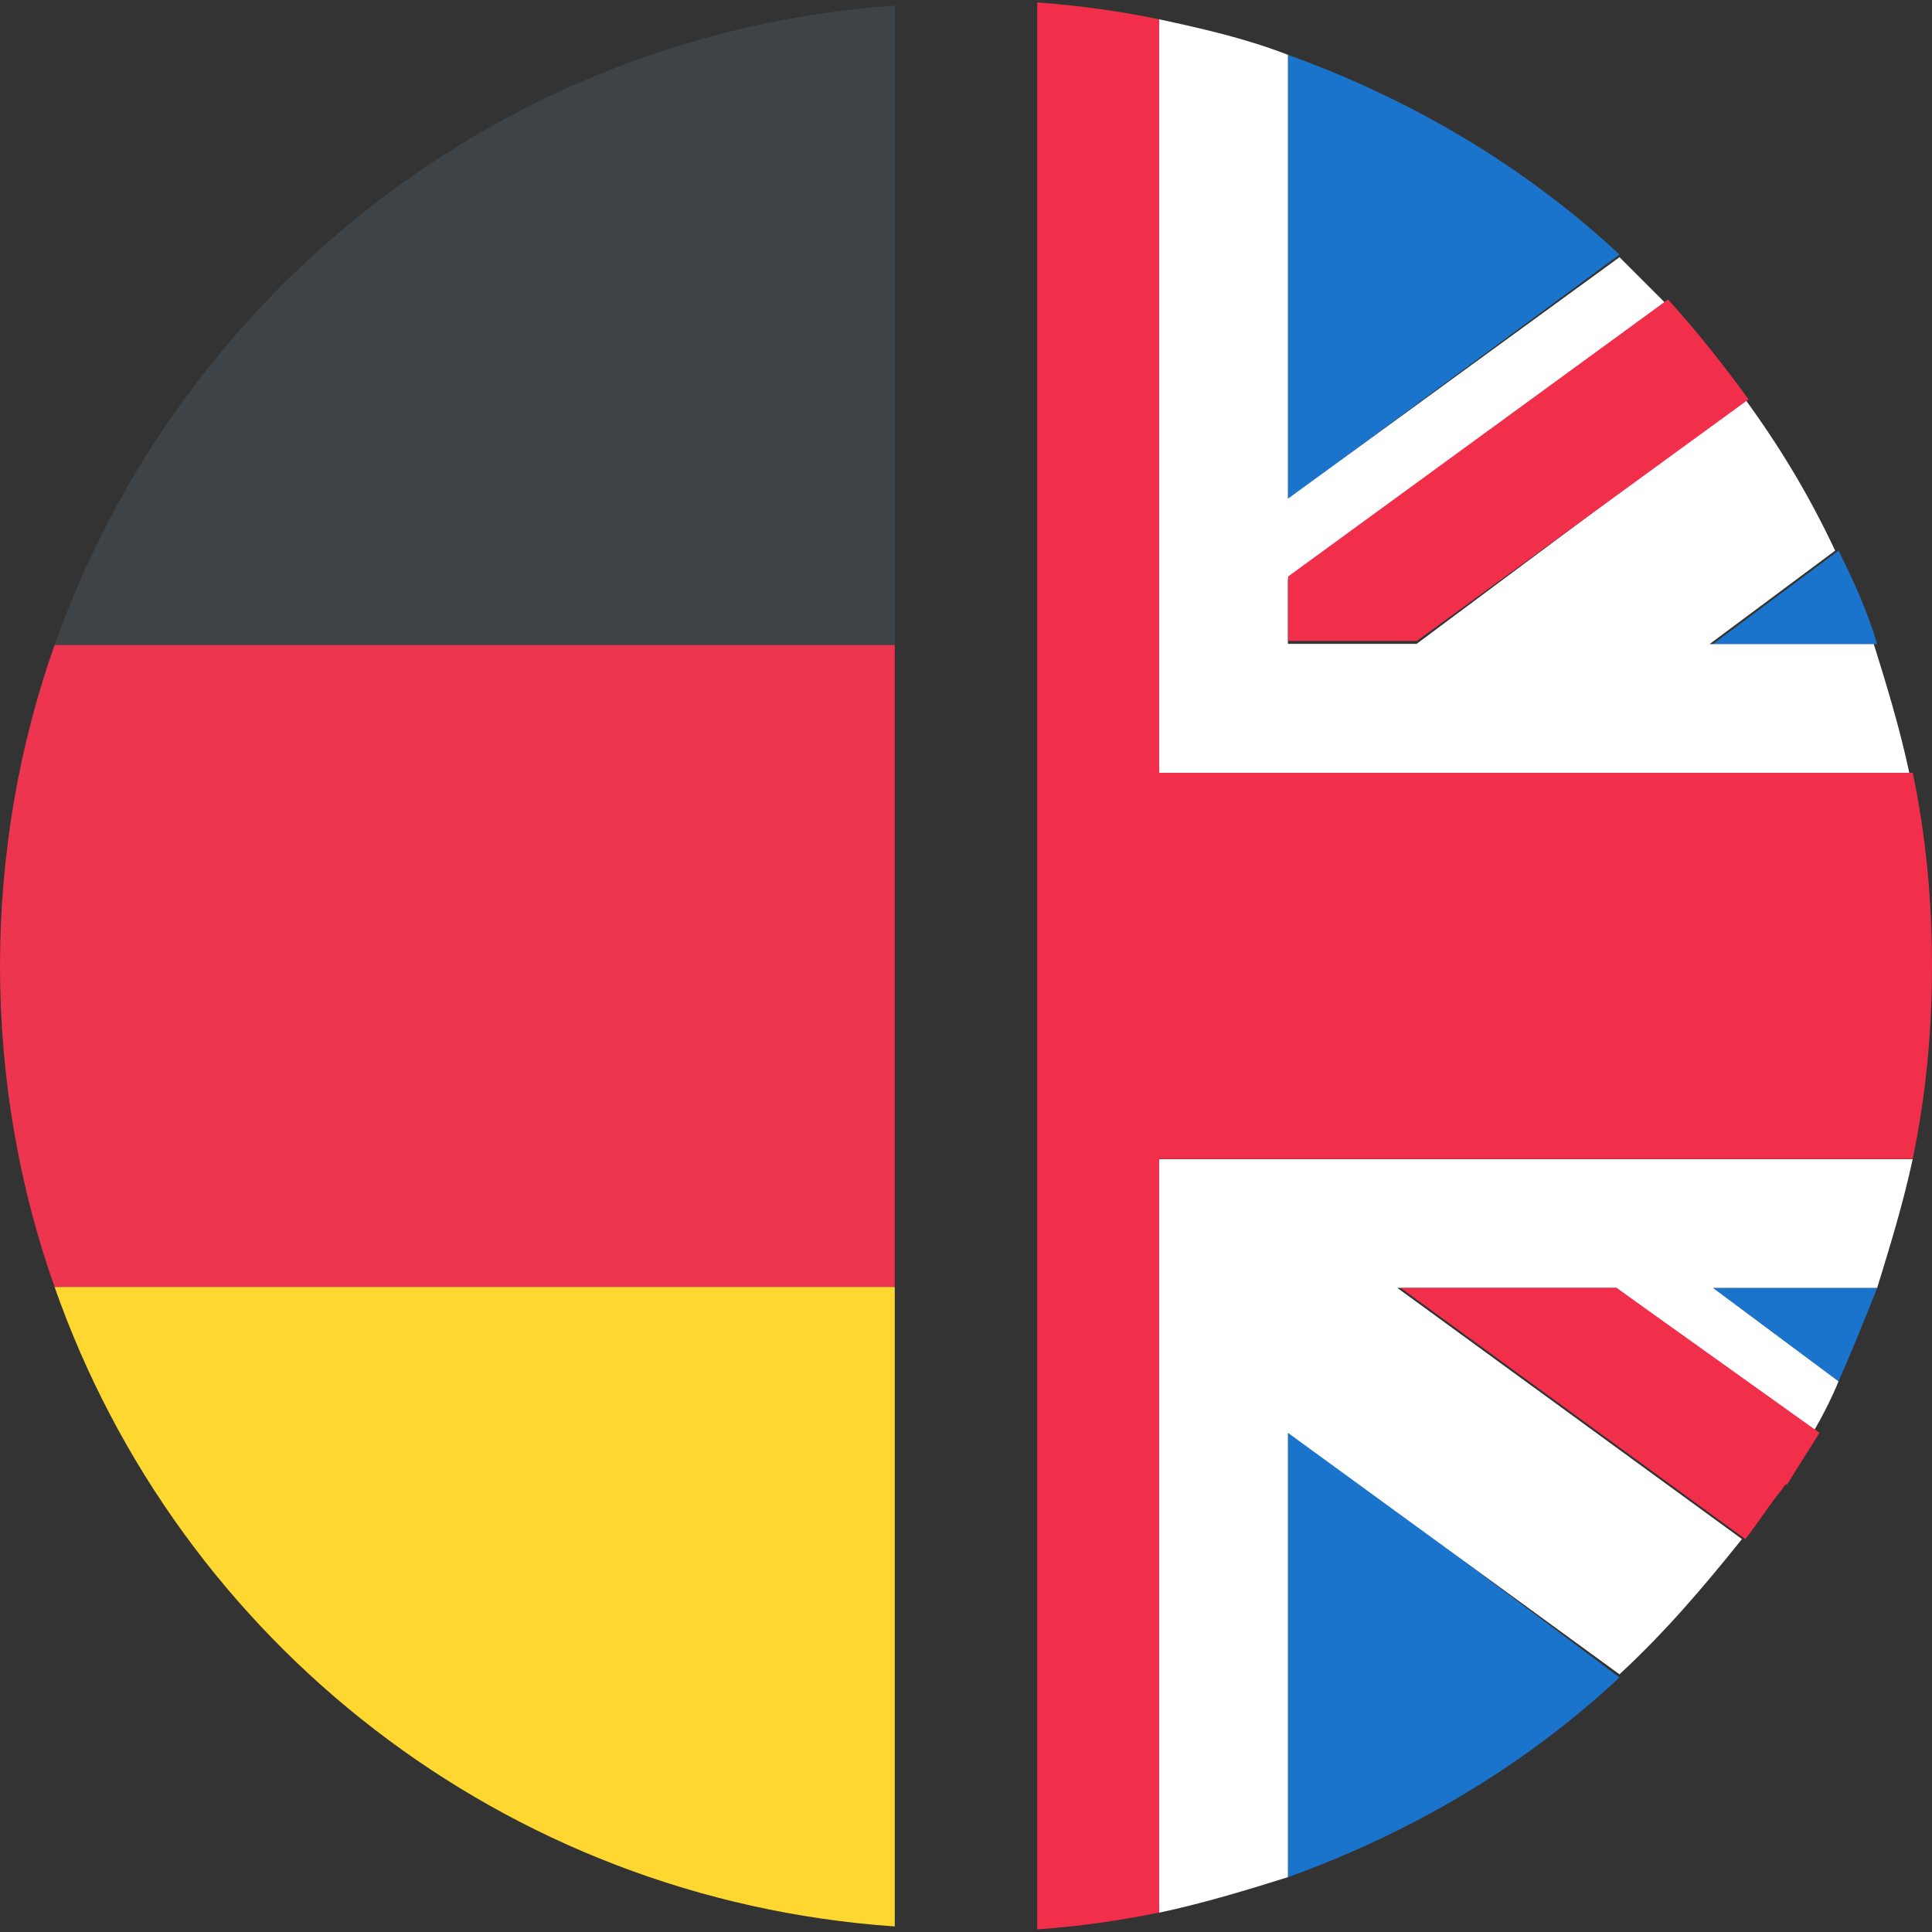
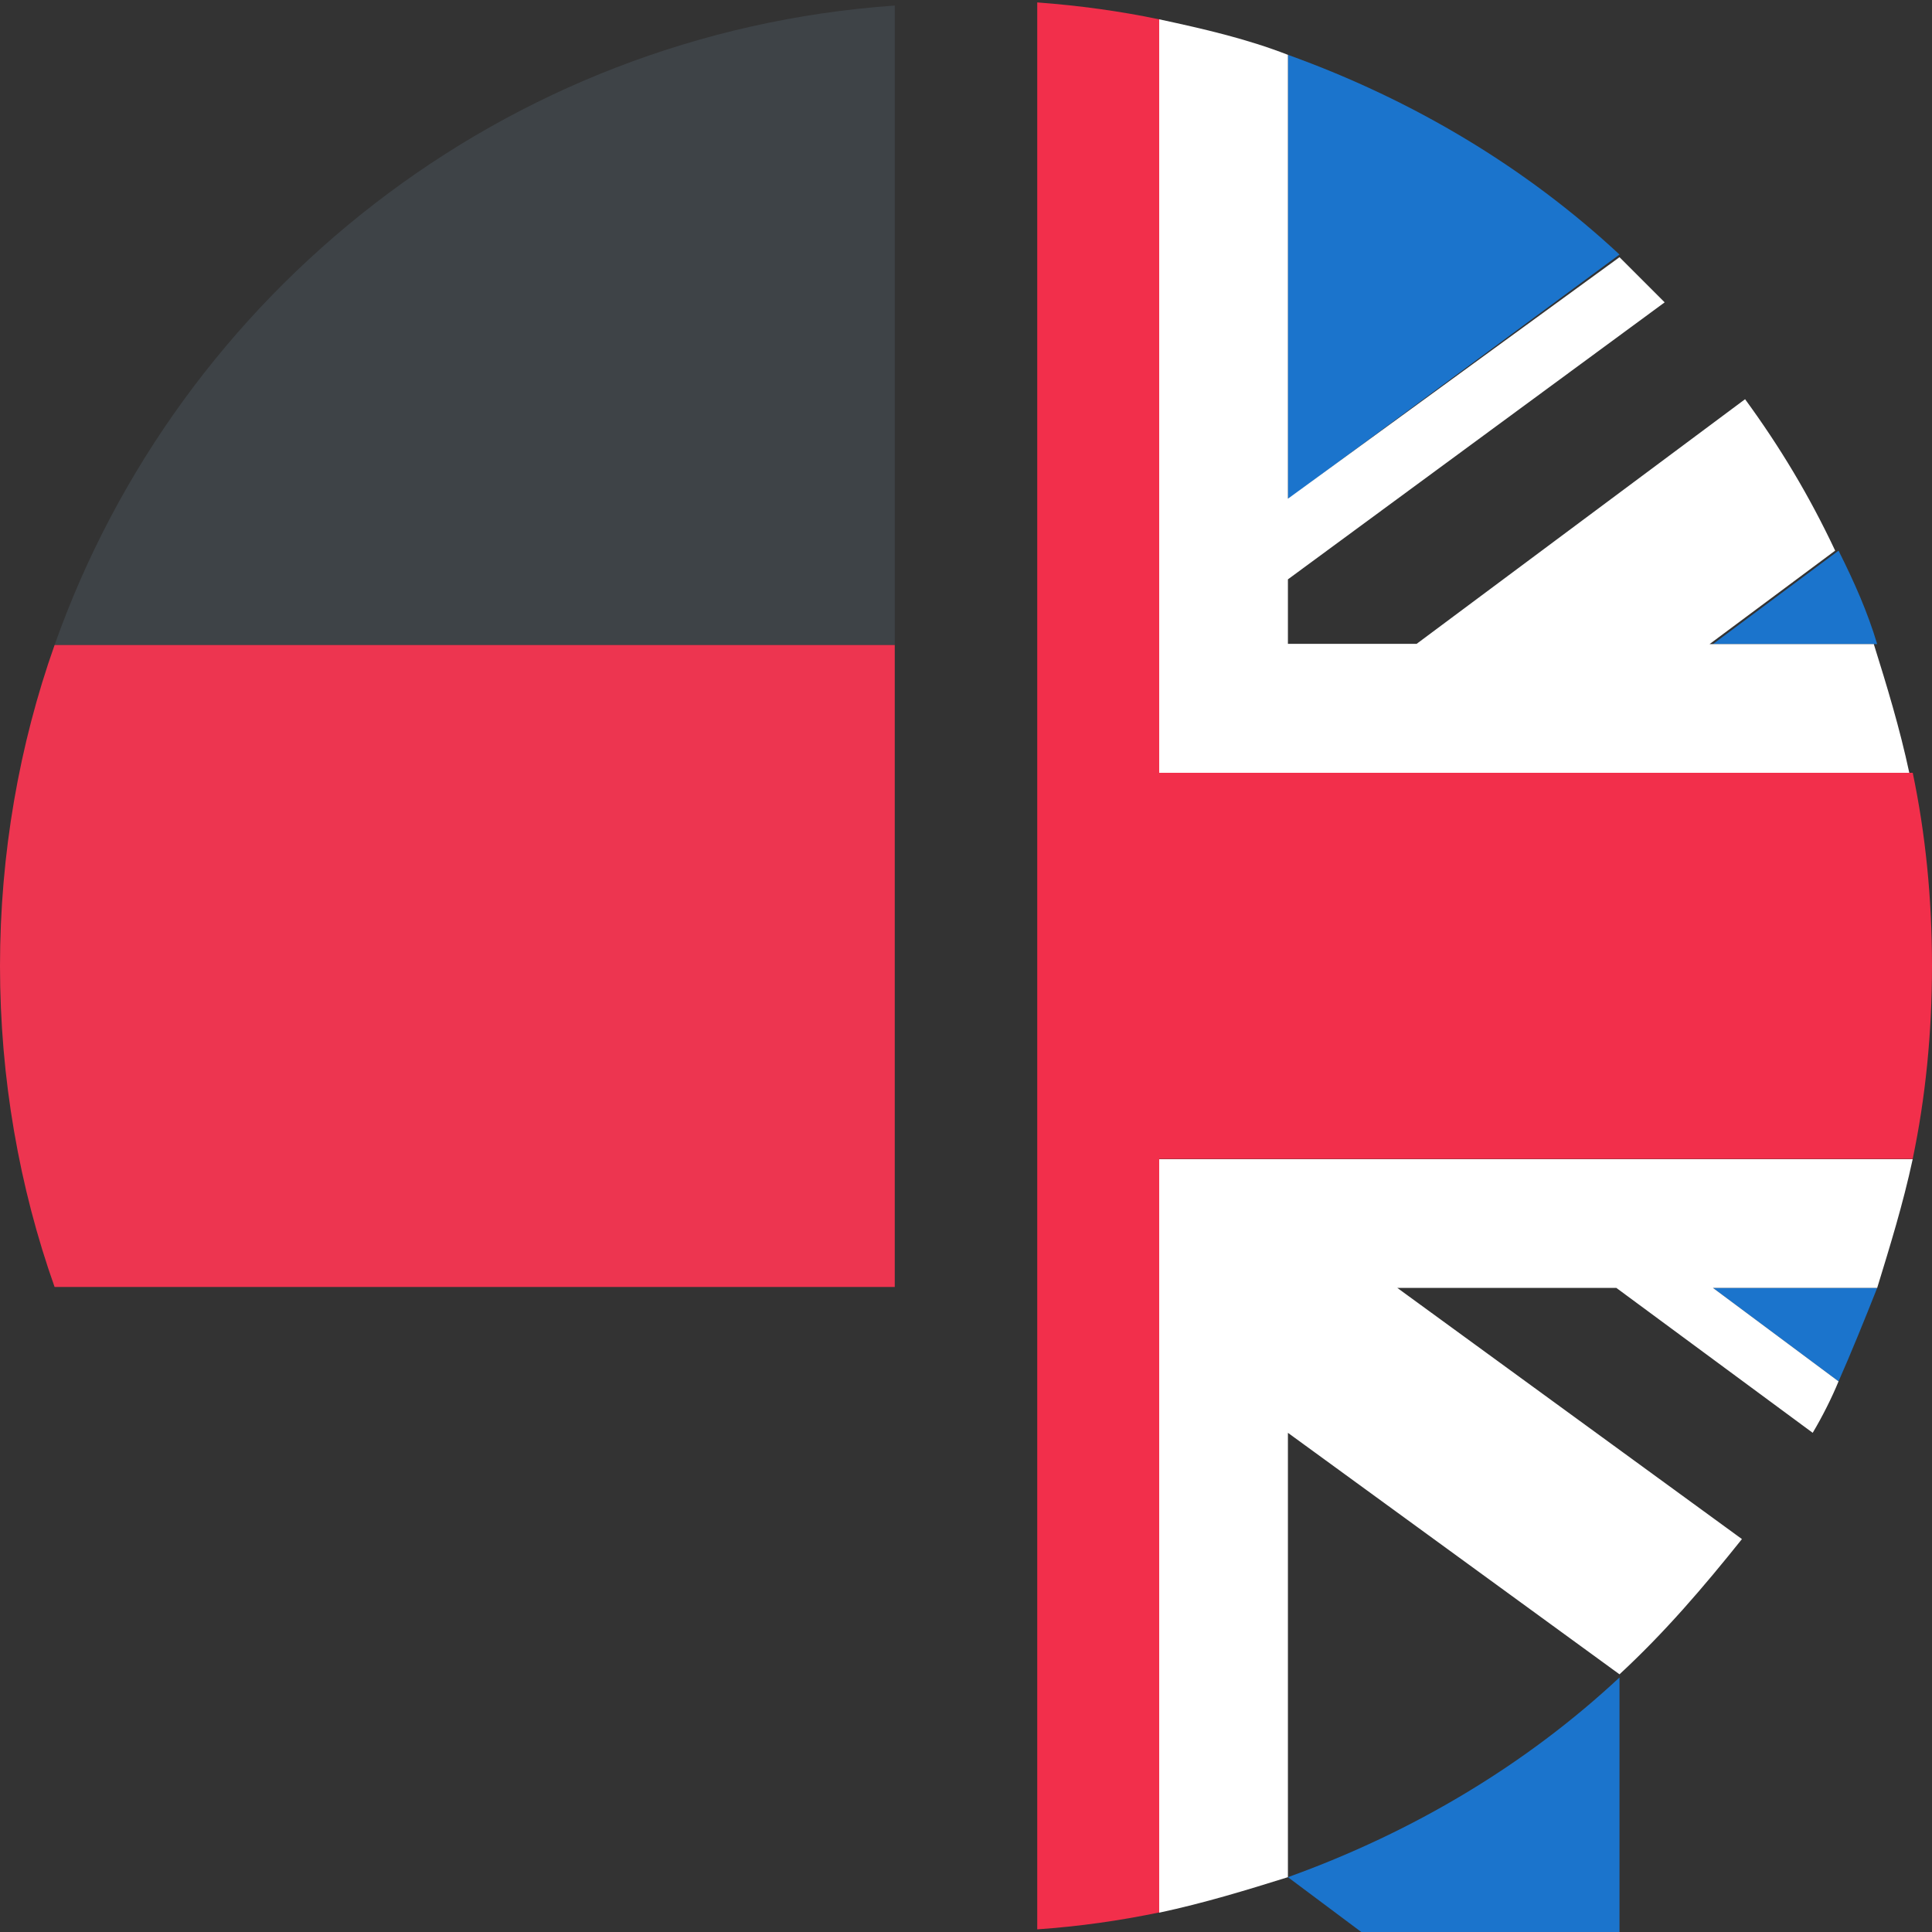
<svg xmlns="http://www.w3.org/2000/svg" id="Vrstva_1" data-name="Vrstva 1" version="1.1" viewBox="0 0 800 800">
  <rect x="0" y="0" width="800" height="800" fill="#333333" stroke="none" />
  <defs>
    <style>
      .cls-1 {
        fill: #f22f4b;
      }

      .cls-1, .cls-2, .cls-3, .cls-4, .cls-5, .cls-6 {
        stroke-width: 0px;
      }

      .cls-2 {
        fill: #ffd731;
      }

      .cls-3 {
        fill: #ed3550;
      }

      .cls-4 {
        fill: #3e4347;
      }

      .cls-5 {
        fill: #1b74cc;
      }

      .cls-6 {
        fill: #fff;
      }
    </style>
  </defs>
  <g>
-     <path class="cls-5" d="M533.3,777.3c52-18.7,98.7-46.7,137.3-82.7l-137.3-102.7v185.3" />
+     <path class="cls-5" d="M533.3,777.3c52-18.7,98.7-46.7,137.3-82.7v185.3" />
    <path class="cls-5" d="M709.3,533.3l52,38.7c5.3-12,10.7-25.3,16-38.7h-68" />
  </g>
  <path class="cls-6" d="M792,480h-312v312c18.7-4,36-9.3,53.3-14.7v-184l137.3,100c18.7-17.3,34.7-36,50.7-56l-142.7-104h90.7l81.3,60c4-6.7,8-14.7,10.7-21.3l-52-38.7h68c5.3-17.3,10.7-34.7,14.7-53.3" />
-   <path class="cls-1" d="M580,533.3l142.7,104c5.3-6.7,9.3-13.3,14.7-20,1.3-1.3,1.3-2.7,2.7-2.7,4-6.7,9.3-14.7,13.3-21.3l-84-60h-89.3" />
  <g>
    <path class="cls-5" d="M533.3,22.7v184l137.3-101.3c-38.7-36-85.3-64-137.3-82.7" />
    <path class="cls-5" d="M777.3,266.7c-4-13.3-9.3-25.3-16-38.7l-52,38.7h68" />
  </g>
  <path class="cls-6" d="M513.3,320h277.3c-4-18.7-9.3-36-14.7-53.3h-68l52-38.7c-10.7-22.7-22.7-42.7-37.3-62.7l-136,101.3h-53.3v-26.7l156-114.7-18.7-18.7-137.3,100V22.7c-17.3-6.7-34.7-10.7-53.3-14.7v312h33.3" />
-   <path class="cls-1" d="M724,165.3c-10.7-14.7-21.3-28-33.3-41.3l-157.3,114.7v26.7h53.3l137.3-100" />
  <path class="cls-4" d="M370.5,2.3C208.8,13.6,74.1,121.3,22.6,267.1h347.9V2.3Z" />
  <path class="cls-3" d="M370.5,267.1H22.6C8,308.3,0,353.5,0,400s8,91.7,22.6,132.9h347.9v-265.8Z" />
-   <path class="cls-2" d="M370.5,532.9H22.6c51.5,147,186.2,253.6,347.9,264.8v-264.8Z" />
  <path class="cls-1" d="M792,320h-312V8c-16.3-3.4-33.1-5.7-50.5-7v797.9c17.4-1.2,34.2-3.6,50.5-7v-312h312c5.3-25.3,8-52,8-80s-2.7-54.7-8-80Z" />
</svg>